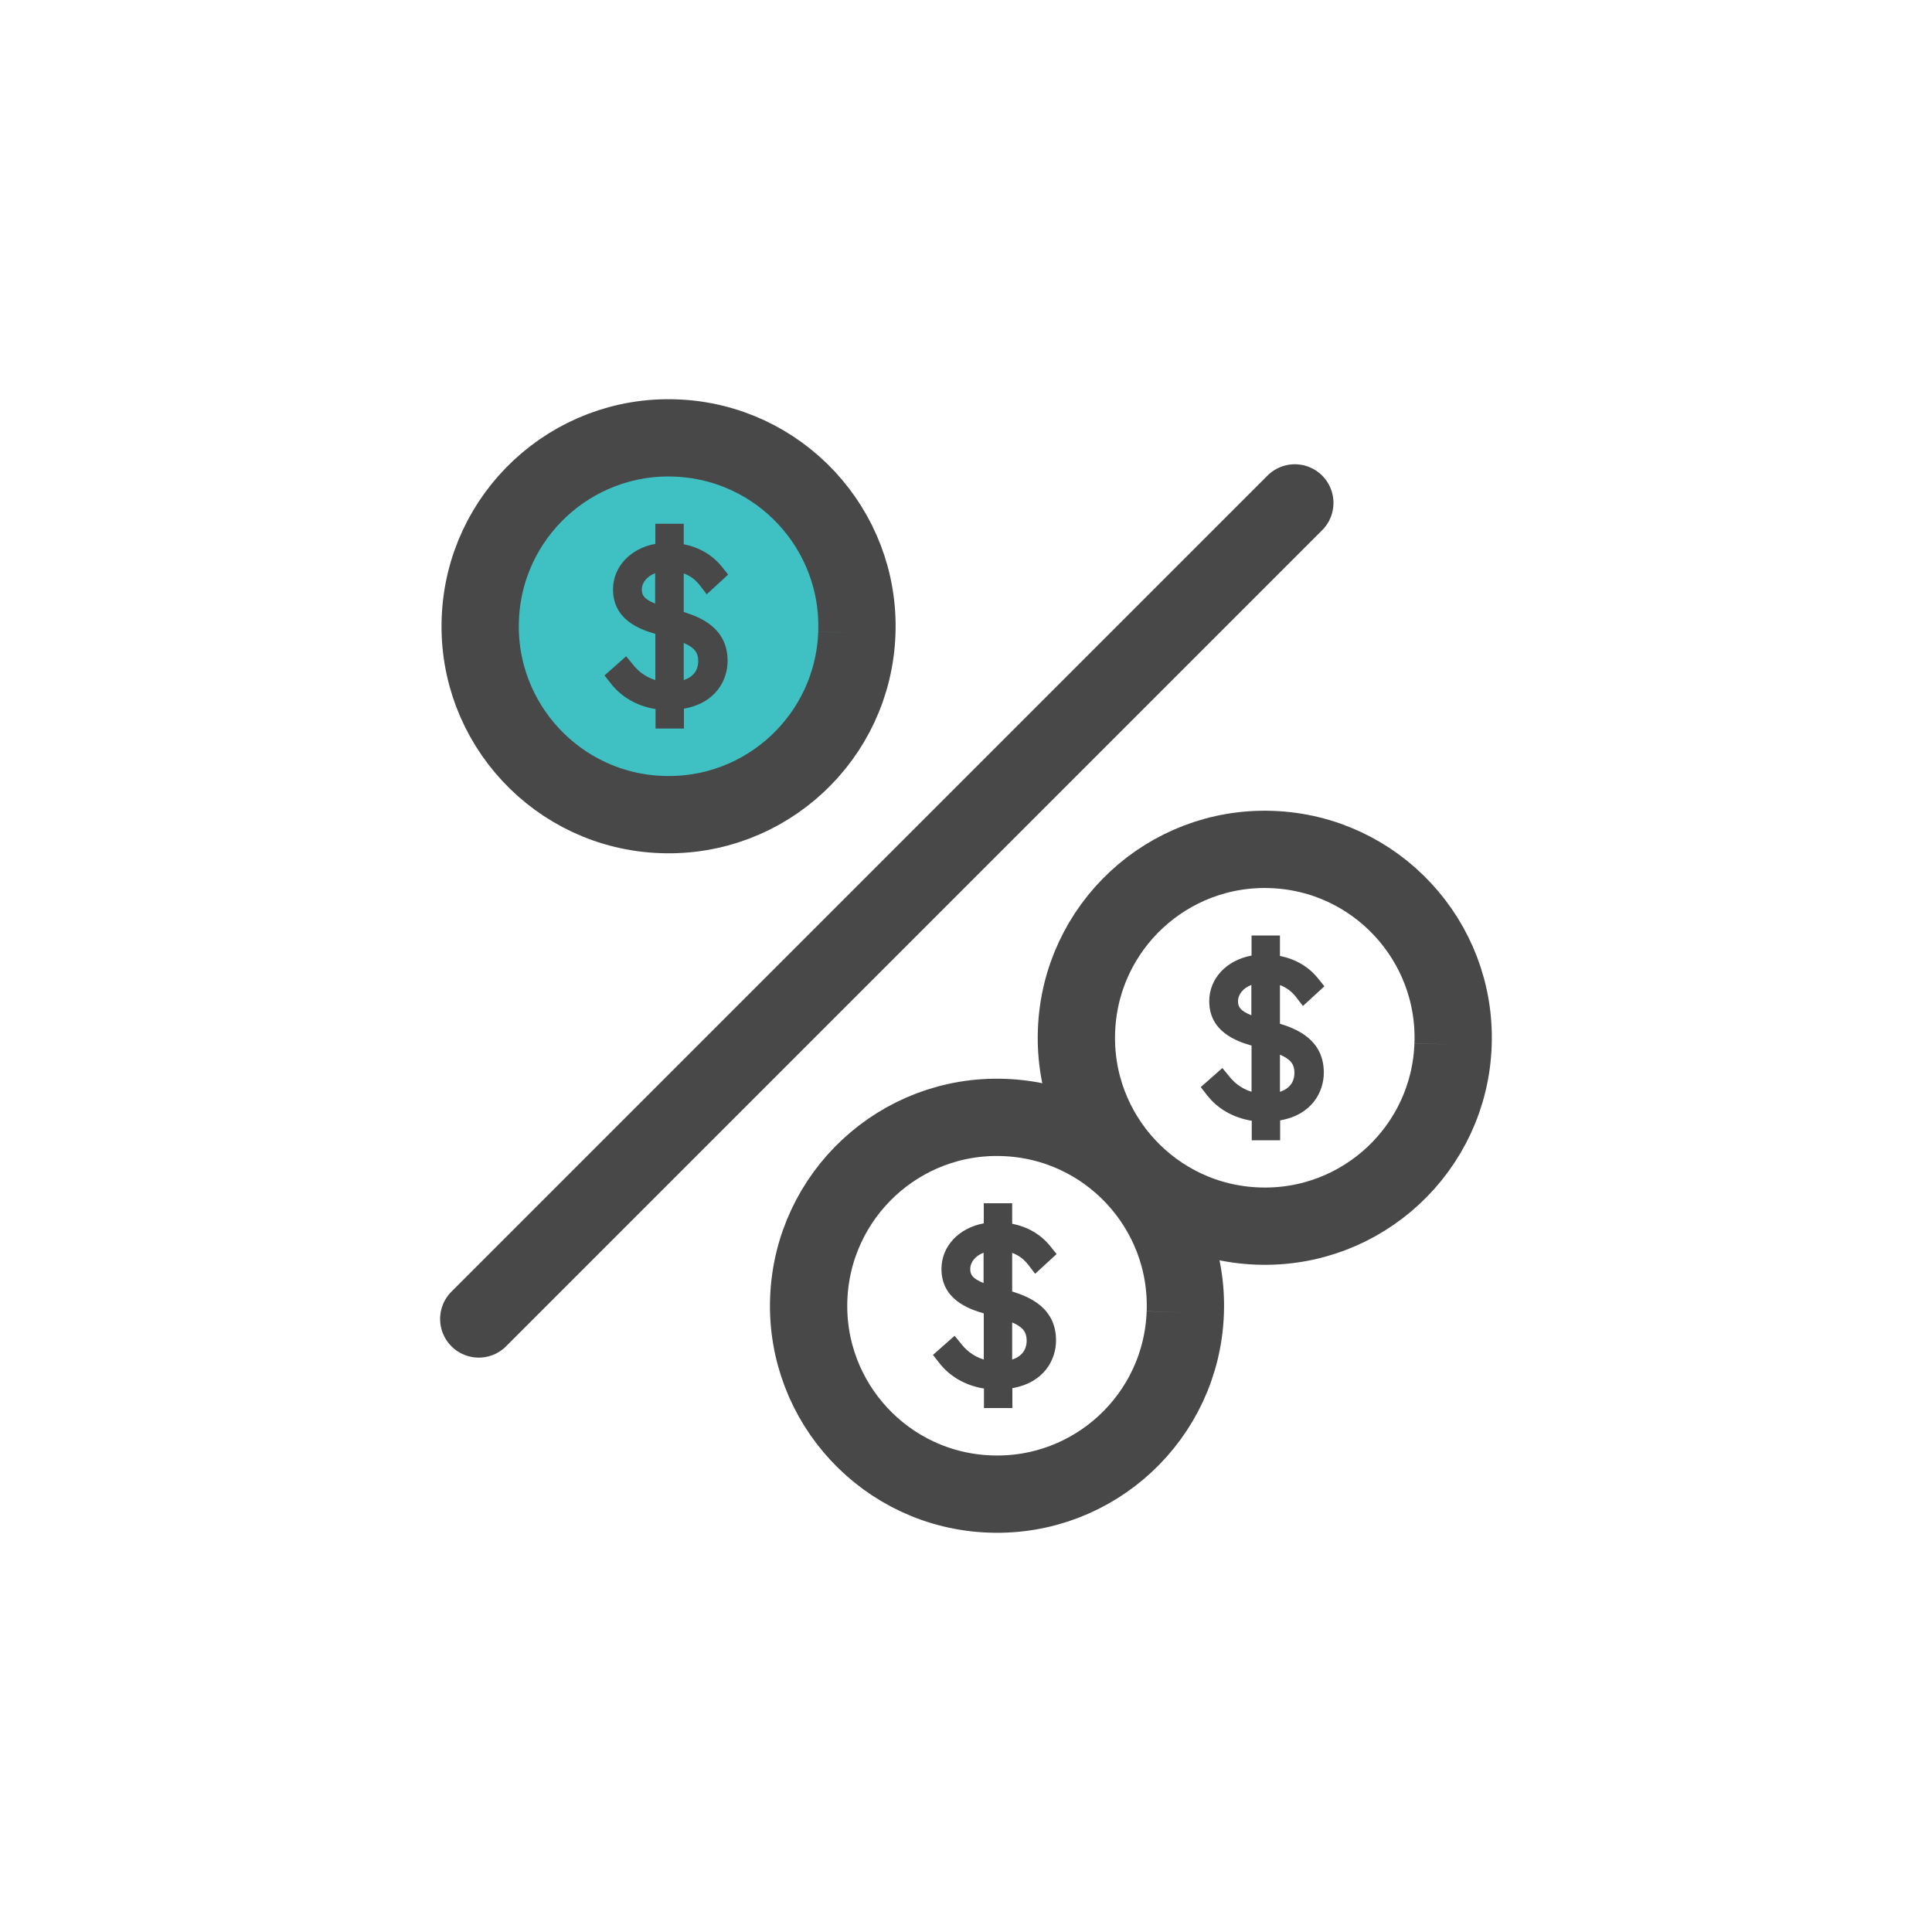
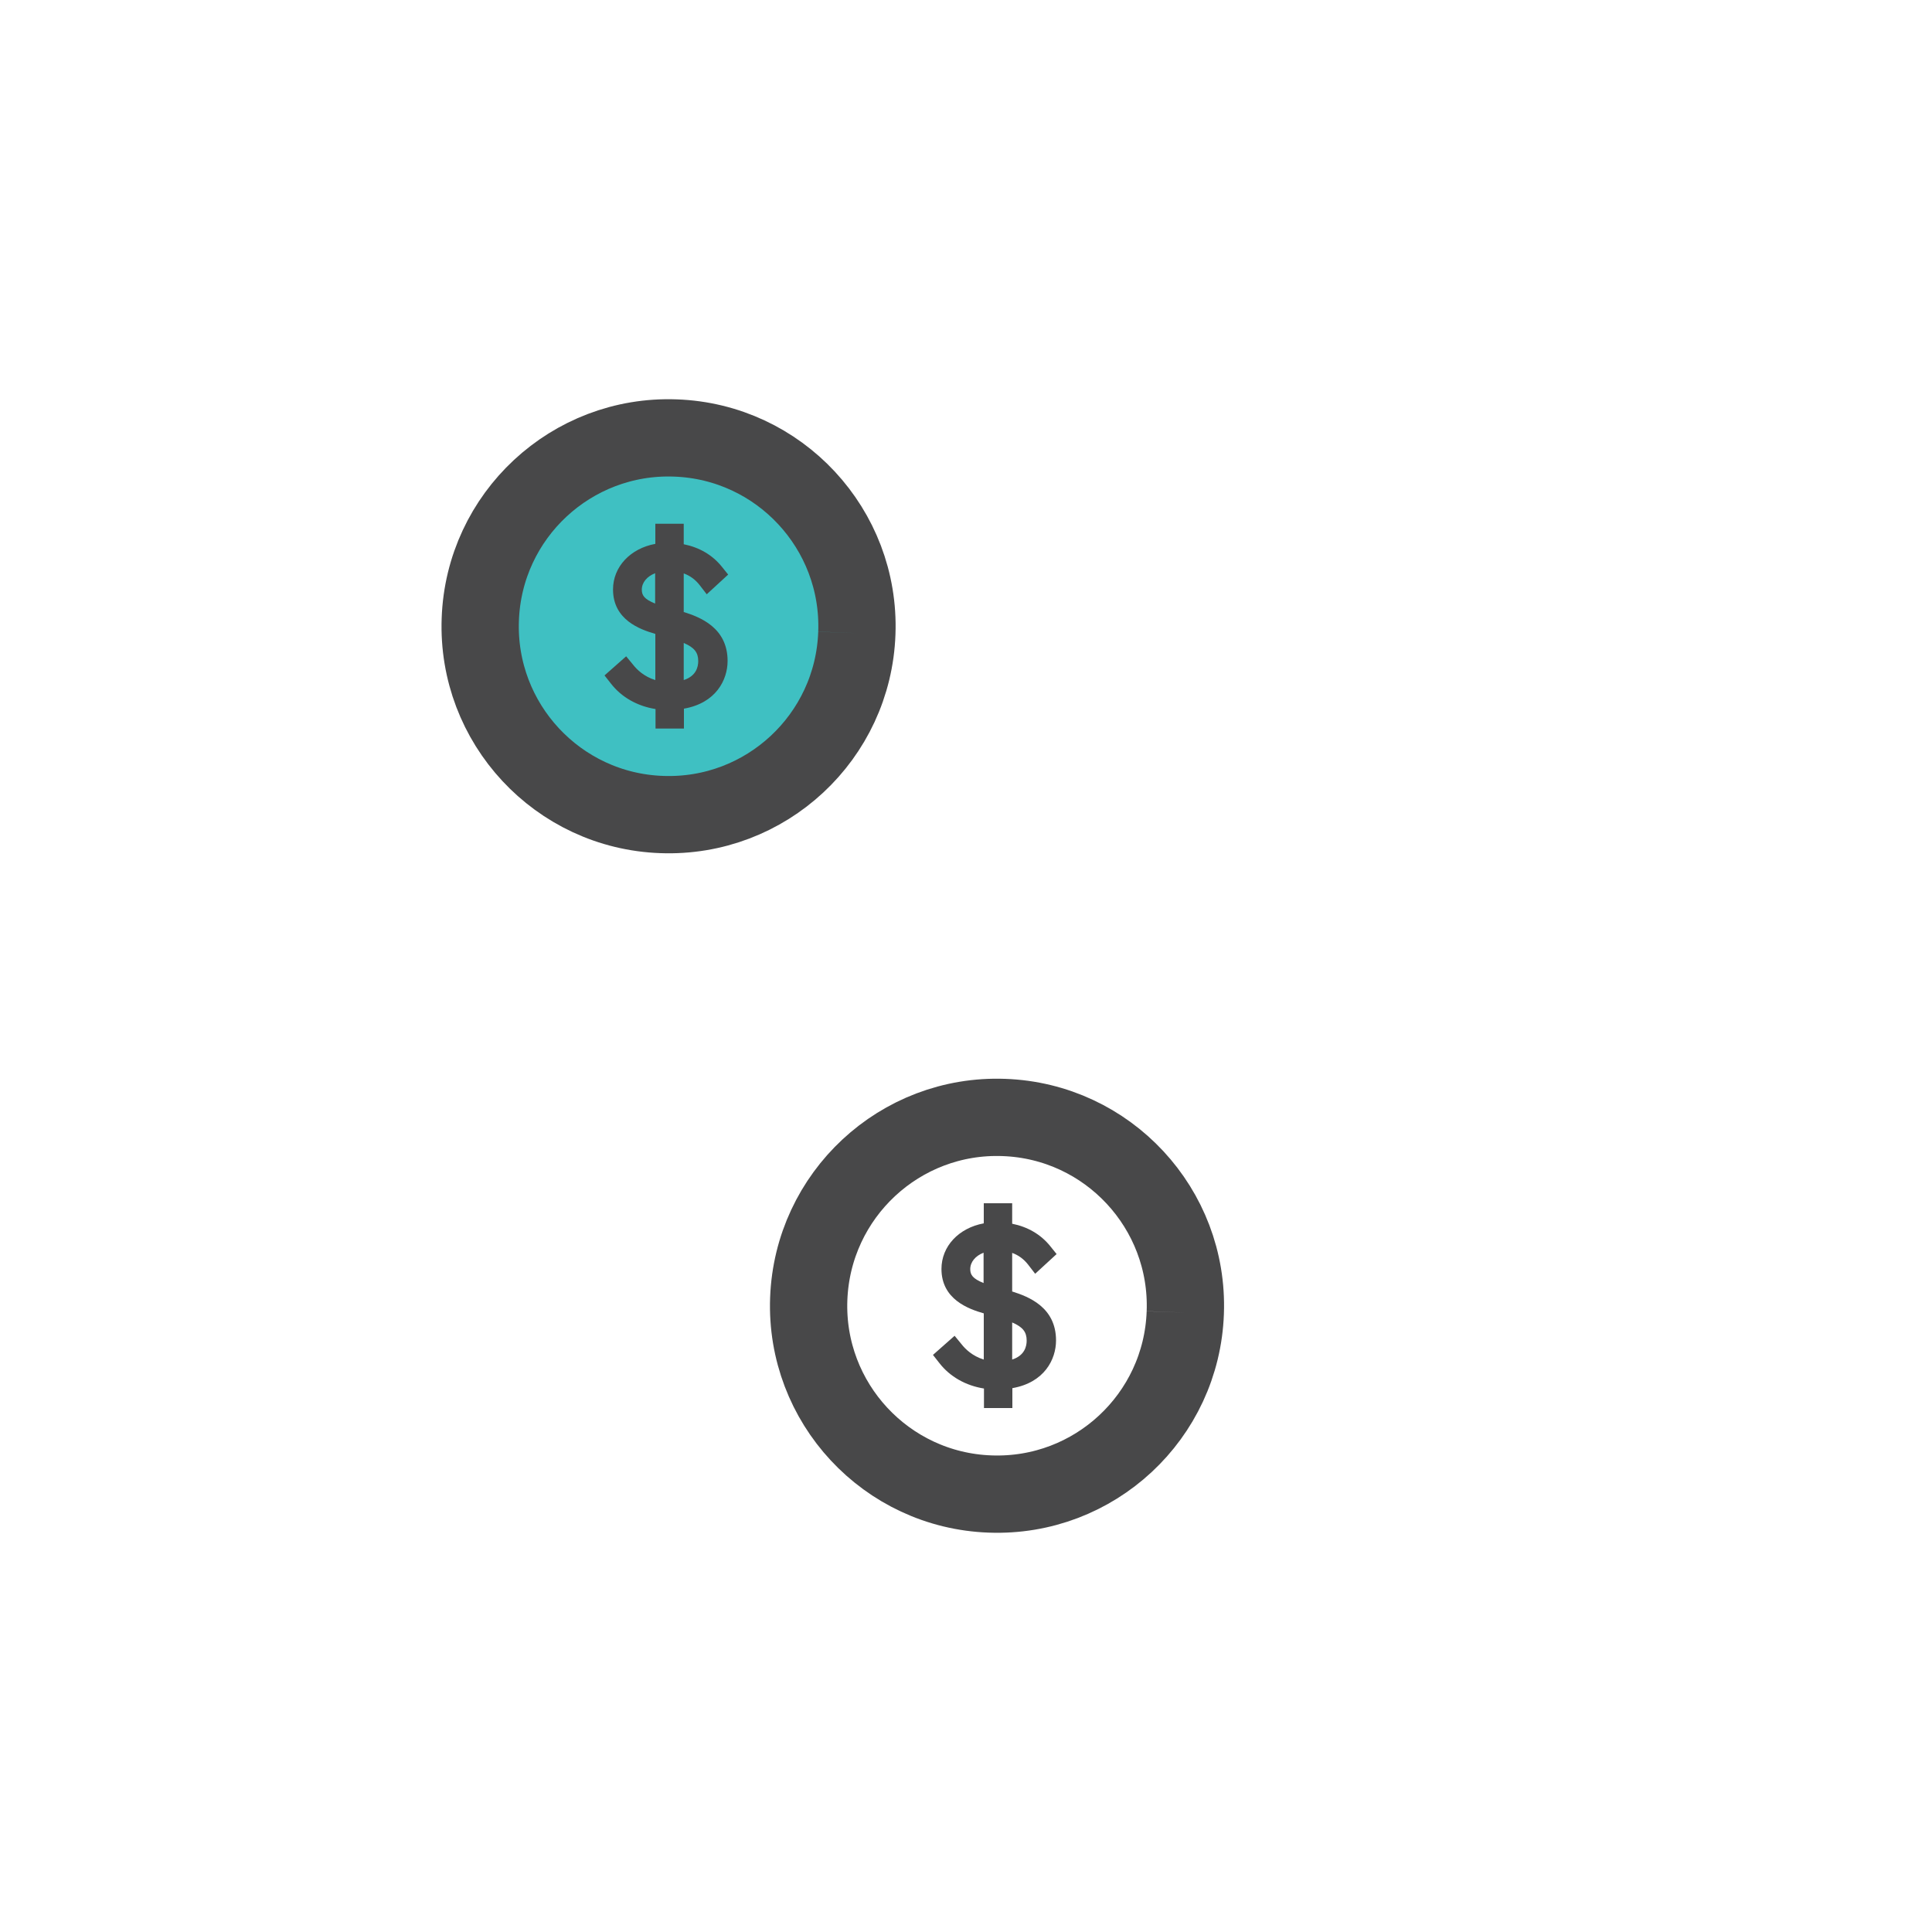
<svg xmlns="http://www.w3.org/2000/svg" width="100" height="100" viewBox="0 0 100 100">
  <defs>
    <style>
      .cls-1 {
        stroke-linecap: round;
      }

      .cls-1, .cls-2 {
        fill: none;
        stroke: #484849;
        stroke-miterlimit: 10;
        stroke-width: 4px;
      }

      .cls-3 {
        fill: #484849;
      }

      .cls-3, .cls-4 {
        stroke-width: 0px;
      }

      .cls-4 {
        fill: #3fc0c2;
      }
    </style>
  </defs>
  <g id="Turquoise">
    <path class="cls-4" d="m44.35,32.77c-.19,5.38-4.71,9.59-10.1,9.39-5.38-.19-9.59-4.72-9.39-10.1.19-5.38,4.72-9.59,10.1-9.39,5.38.19,9.59,4.72,9.39,10.1" />
  </g>
  <g id="GRAY">
    <g>
-       <path class="cls-2" d="m75.21,54.07c-.19,5.38-4.71,9.59-10.1,9.39-5.38-.19-9.59-4.72-9.39-10.1.19-5.38,4.72-9.59,10.1-9.39,5.38.19,9.59,4.72,9.39,10.1" />
-       <path class="cls-3" d="m66.25,53v-2.01c.33.12.6.32.82.6l.37.48,1.11-1.02-.33-.41c-.49-.61-1.17-1-1.97-1.16v-1.06h-1.47v1.04c-1.3.24-2.19,1.19-2.19,2.36,0,1.57,1.39,2.07,2.19,2.3v2.39c-.59-.18-.96-.55-1.14-.78l-.37-.45-1.12.99.33.42c.55.71,1.37,1.17,2.31,1.32v1.01h1.47v-1.03c1.66-.29,2.26-1.49,2.26-2.47,0-1.73-1.44-2.27-2.26-2.53Zm.75,2.53c0,.29-.1.77-.75.98v-1.92c.56.24.75.5.75.94Zm-2.92-3.7c0-.37.27-.69.69-.85v1.57c-.57-.23-.69-.43-.69-.72Z" />
      <path class="cls-2" d="m61.35,67.94c-.19,5.38-4.71,9.59-10.1,9.39-5.38-.19-9.59-4.72-9.39-10.1s4.72-9.59,10.1-9.39c5.38.19,9.59,4.72,9.39,10.1" />
      <path class="cls-3" d="m52.39,66.86v-2.01c.33.12.6.32.82.6l.37.48,1.11-1.02-.33-.41c-.49-.61-1.17-1-1.97-1.16v-1.06h-1.47v1.04c-1.3.24-2.19,1.19-2.19,2.36,0,1.57,1.39,2.07,2.19,2.3v2.39c-.59-.18-.96-.55-1.14-.78l-.37-.45-1.12.99.33.42c.55.71,1.37,1.17,2.31,1.32v1.01h1.47v-1.03c1.66-.29,2.26-1.49,2.26-2.47,0-1.73-1.44-2.27-2.26-2.53Zm.75,2.53c0,.29-.1.77-.75.98v-1.92c.56.24.75.5.75.94Zm-2.92-3.7c0-.37.27-.69.69-.85v1.57c-.57-.23-.69-.43-.69-.72Z" />
      <path class="cls-2" d="m44.35,32.77c-.19,5.38-4.71,9.59-10.1,9.39-5.38-.19-9.59-4.72-9.39-10.1.19-5.38,4.72-9.59,10.1-9.39,5.38.19,9.59,4.72,9.39,10.1" />
      <path class="cls-3" d="m35.39,31.69v-2.01c.33.12.6.32.82.6l.37.48,1.11-1.02-.33-.41c-.49-.61-1.17-1-1.97-1.16v-1.06h-1.47v1.04c-1.3.24-2.19,1.19-2.19,2.36,0,1.57,1.39,2.07,2.19,2.3v2.39c-.59-.18-.96-.55-1.14-.78l-.37-.45-1.12.99.33.42c.55.71,1.37,1.17,2.31,1.32v1.01h1.47v-1.03c1.66-.29,2.26-1.49,2.26-2.47,0-1.73-1.44-2.27-2.26-2.53Zm.75,2.53c0,.29-.1.77-.75.98v-1.92c.56.24.75.5.75.94Zm-2.92-3.7c0-.37.27-.69.69-.85v1.57c-.57-.23-.69-.43-.69-.72Z" />
-       <line class="cls-1" x1="67.02" y1="26.03" x2="24.78" y2="68.27" />
    </g>
  </g>
</svg>